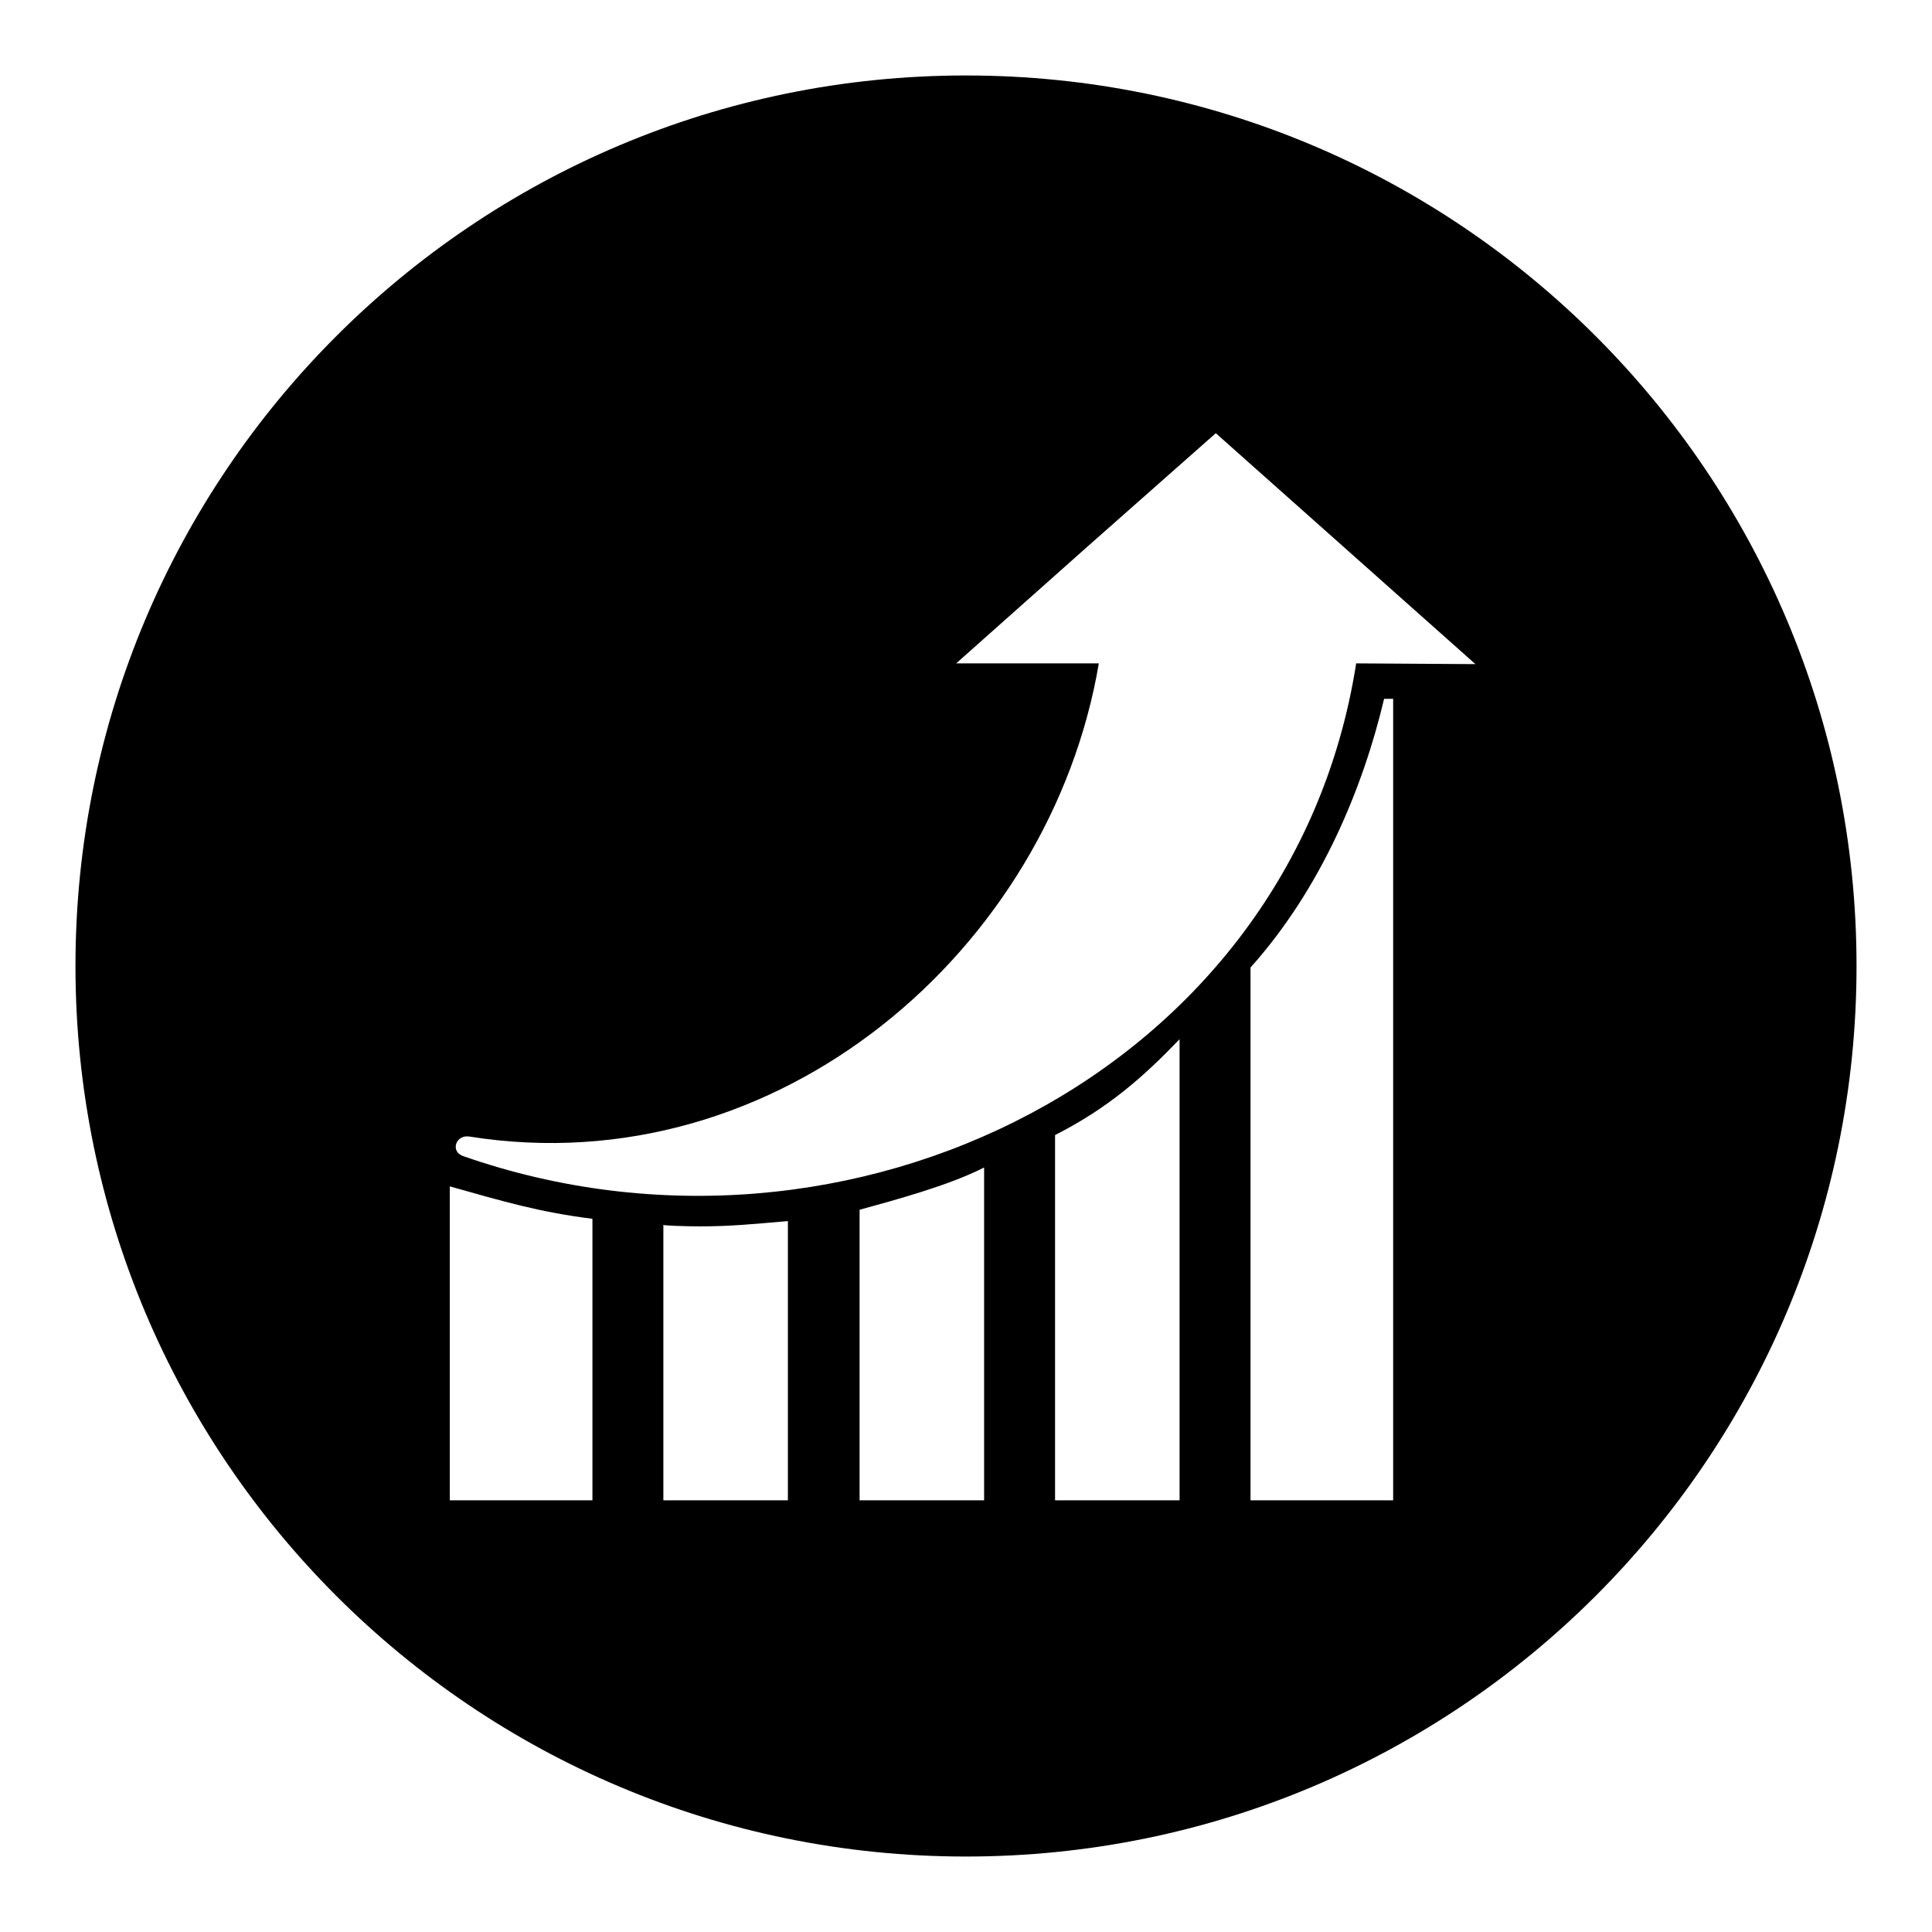
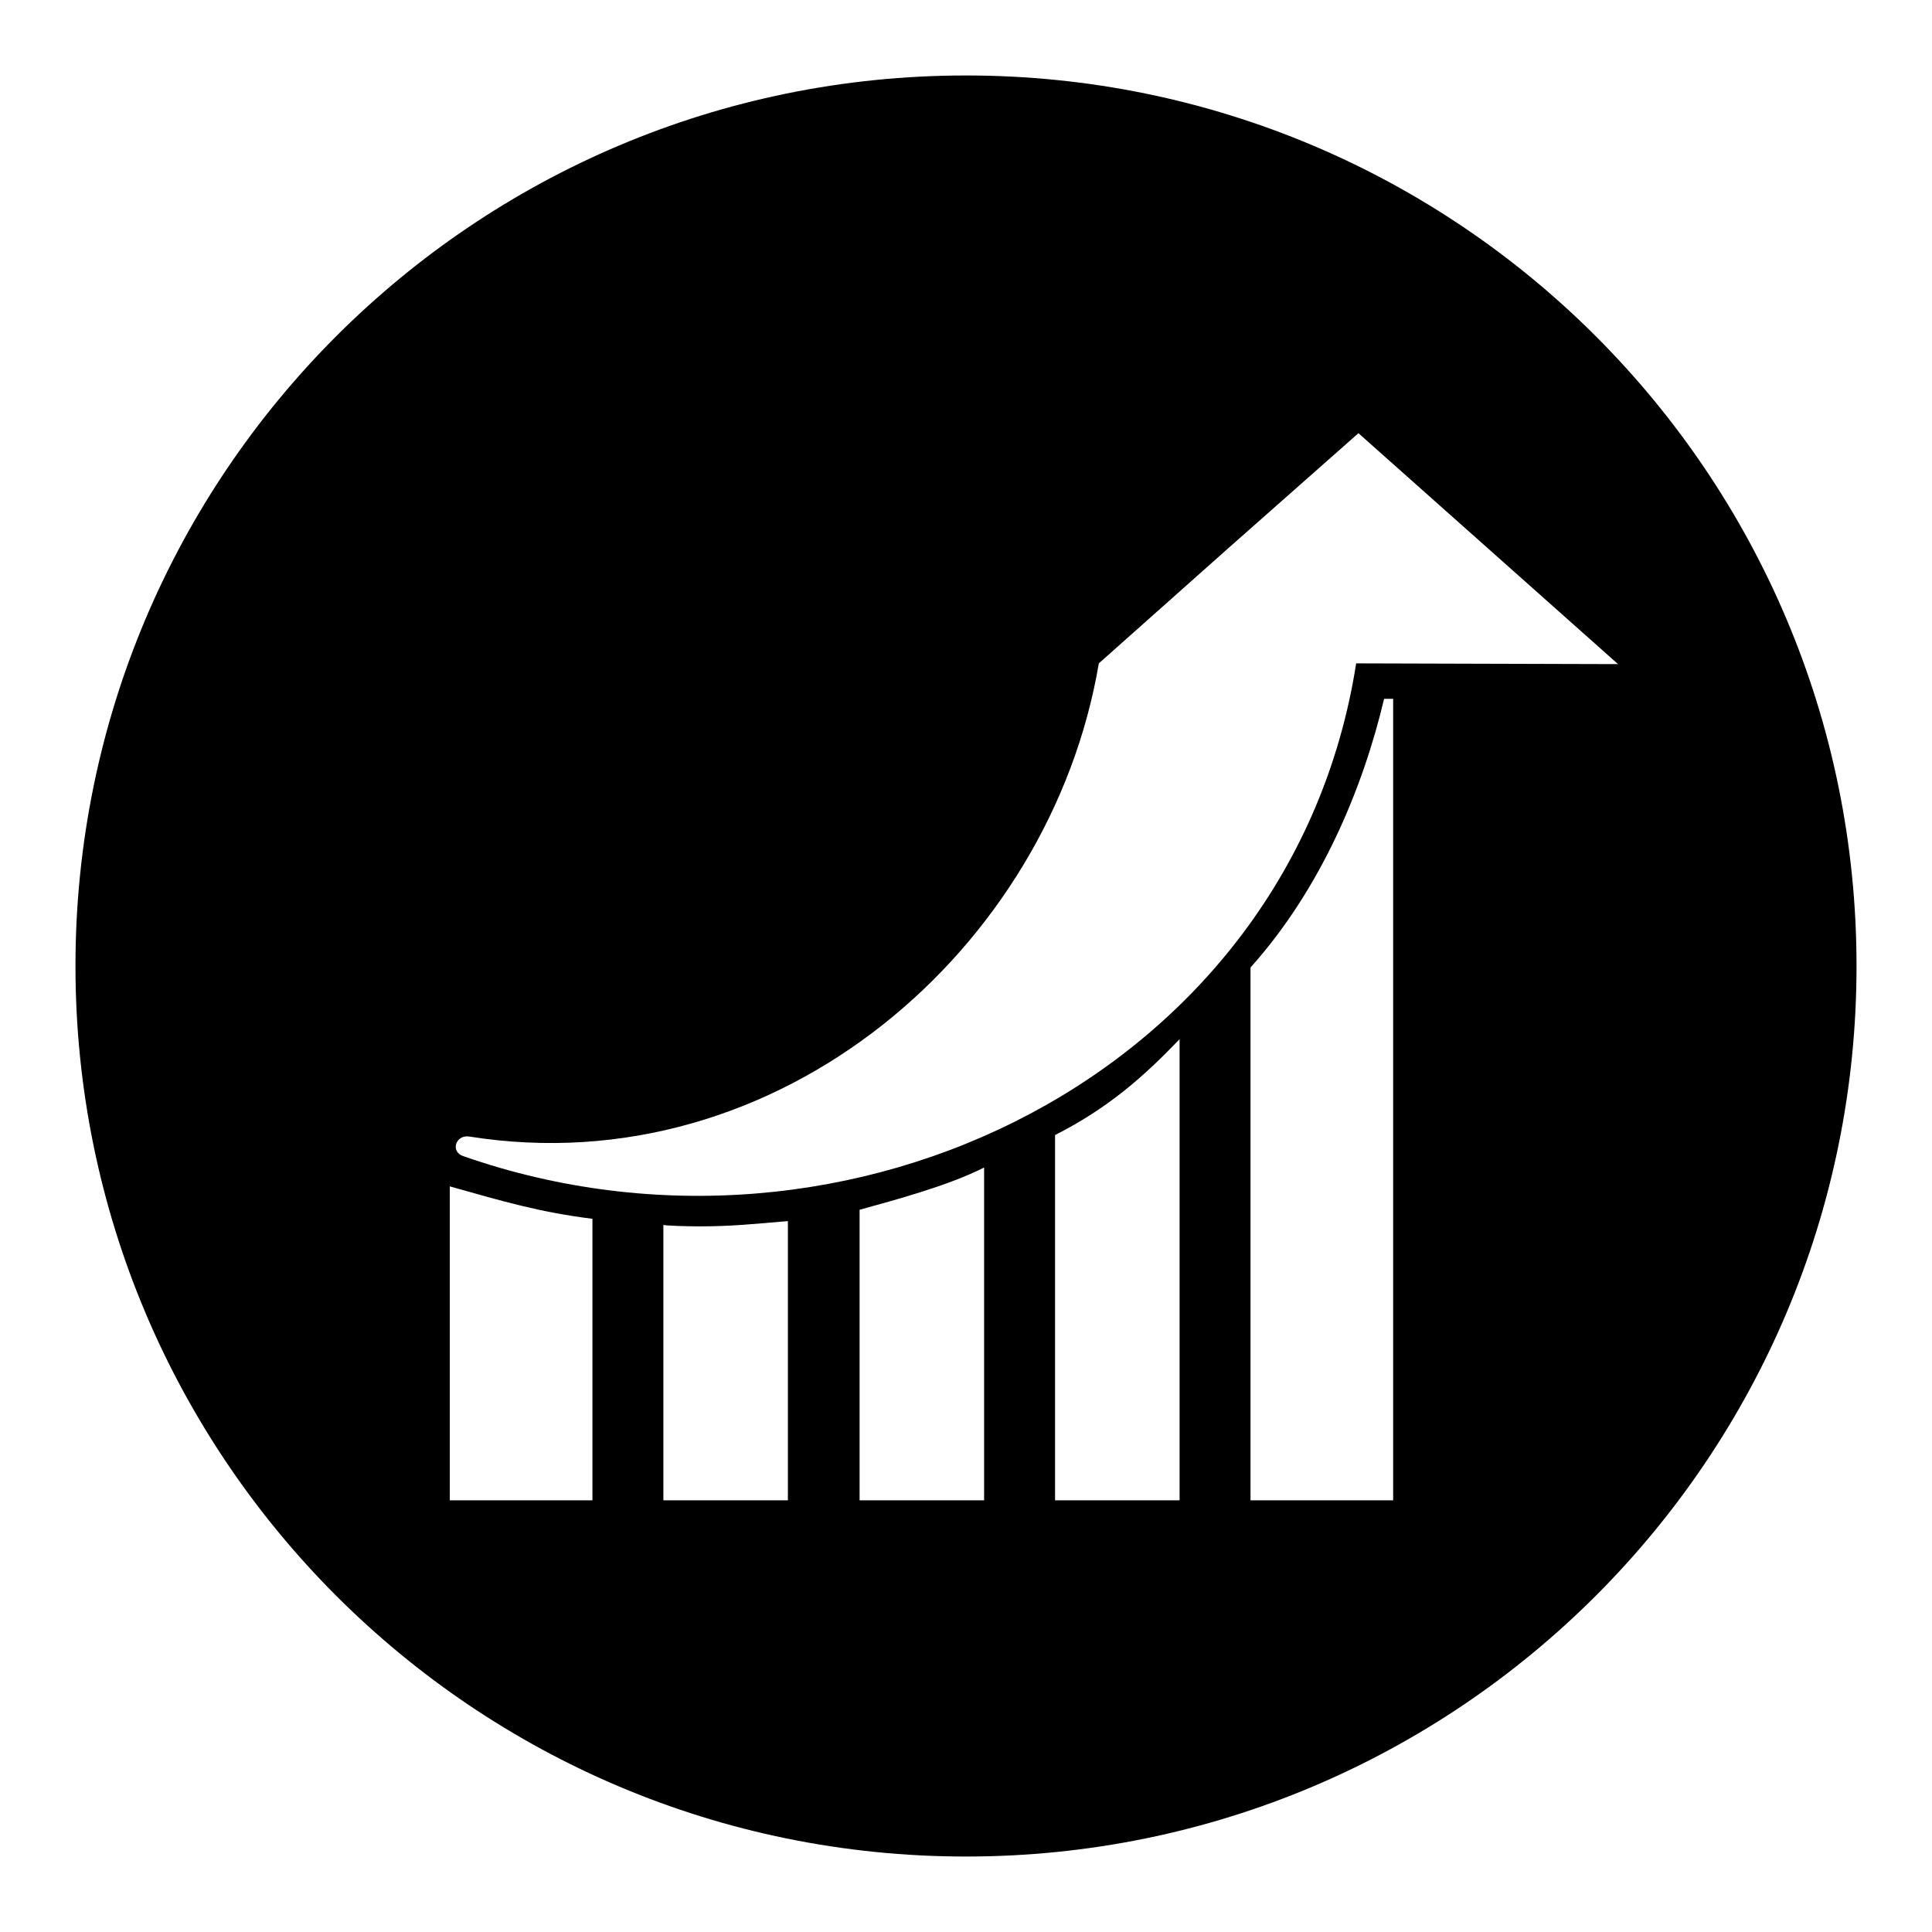
<svg xmlns="http://www.w3.org/2000/svg" version="1.1" x="0px" y="0px" viewBox="0 0 256 256" enable-background="new 0 0 256 256" xml:space="preserve">
  <g>
    <g>
      <g>
-         <path fill="#000000" d="M128,10C62.8,10,10,62.8,10,128c0,65.2,52.8,118,118,118c65.2,0,118-52.8,118-118C246,62.8,193.2,10,128,10z M78.4,198.8H59.6v-41.6c7.1,2,11.8,3.4,18.9,4.3V198.8z M104.4,198.8H87.9v-36.5c0,0.1,3,0.2,4.8,0.2c4.2,0,7-0.3,11.7-0.7V198.8z M130.4,198.8h-16.5v-38.5c4.7-1.3,11.8-3.2,16.5-5.6V198.8L130.4,198.8z M156.3,198.8h-16.5v-48.4c7.1-3.6,11.8-7.8,16.5-12.7V198.8L156.3,198.8z M184.6,198.8h-18.9v-70.6c9.4-10.5,14.9-23.8,17.7-35.6h1.2V198.8L184.6,198.8z M179.7,87.9c-8.5,54.3-67.3,83.1-118.3,65.3c-1.8-0.6-1-2.9,0.8-2.6c41,6.5,77-24.9,83.4-62.7h-18.9l17.2-15.3l17.2-15.2l17.2,15.3l17.2,15.3L179.7,87.9L179.7,87.9z" />
+         <path fill="#000000" d="M128,10C62.8,10,10,62.8,10,128c0,65.2,52.8,118,118,118c65.2,0,118-52.8,118-118C246,62.8,193.2,10,128,10z M78.4,198.8H59.6v-41.6c7.1,2,11.8,3.4,18.9,4.3V198.8z M104.4,198.8H87.9v-36.5c0,0.1,3,0.2,4.8,0.2c4.2,0,7-0.3,11.7-0.7V198.8z M130.4,198.8h-16.5v-38.5c4.7-1.3,11.8-3.2,16.5-5.6V198.8L130.4,198.8z M156.3,198.8h-16.5v-48.4c7.1-3.6,11.8-7.8,16.5-12.7V198.8L156.3,198.8z M184.6,198.8h-18.9v-70.6c9.4-10.5,14.9-23.8,17.7-35.6h1.2V198.8L184.6,198.8z M179.7,87.9c-8.5,54.3-67.3,83.1-118.3,65.3c-1.8-0.6-1-2.9,0.8-2.6c41,6.5,77-24.9,83.4-62.7l17.2-15.3l17.2-15.2l17.2,15.3l17.2,15.3L179.7,87.9L179.7,87.9z" />
      </g>
      <g />
      <g />
      <g />
      <g />
      <g />
      <g />
      <g />
      <g />
      <g />
      <g />
      <g />
      <g />
      <g />
      <g />
      <g />
    </g>
  </g>
</svg>